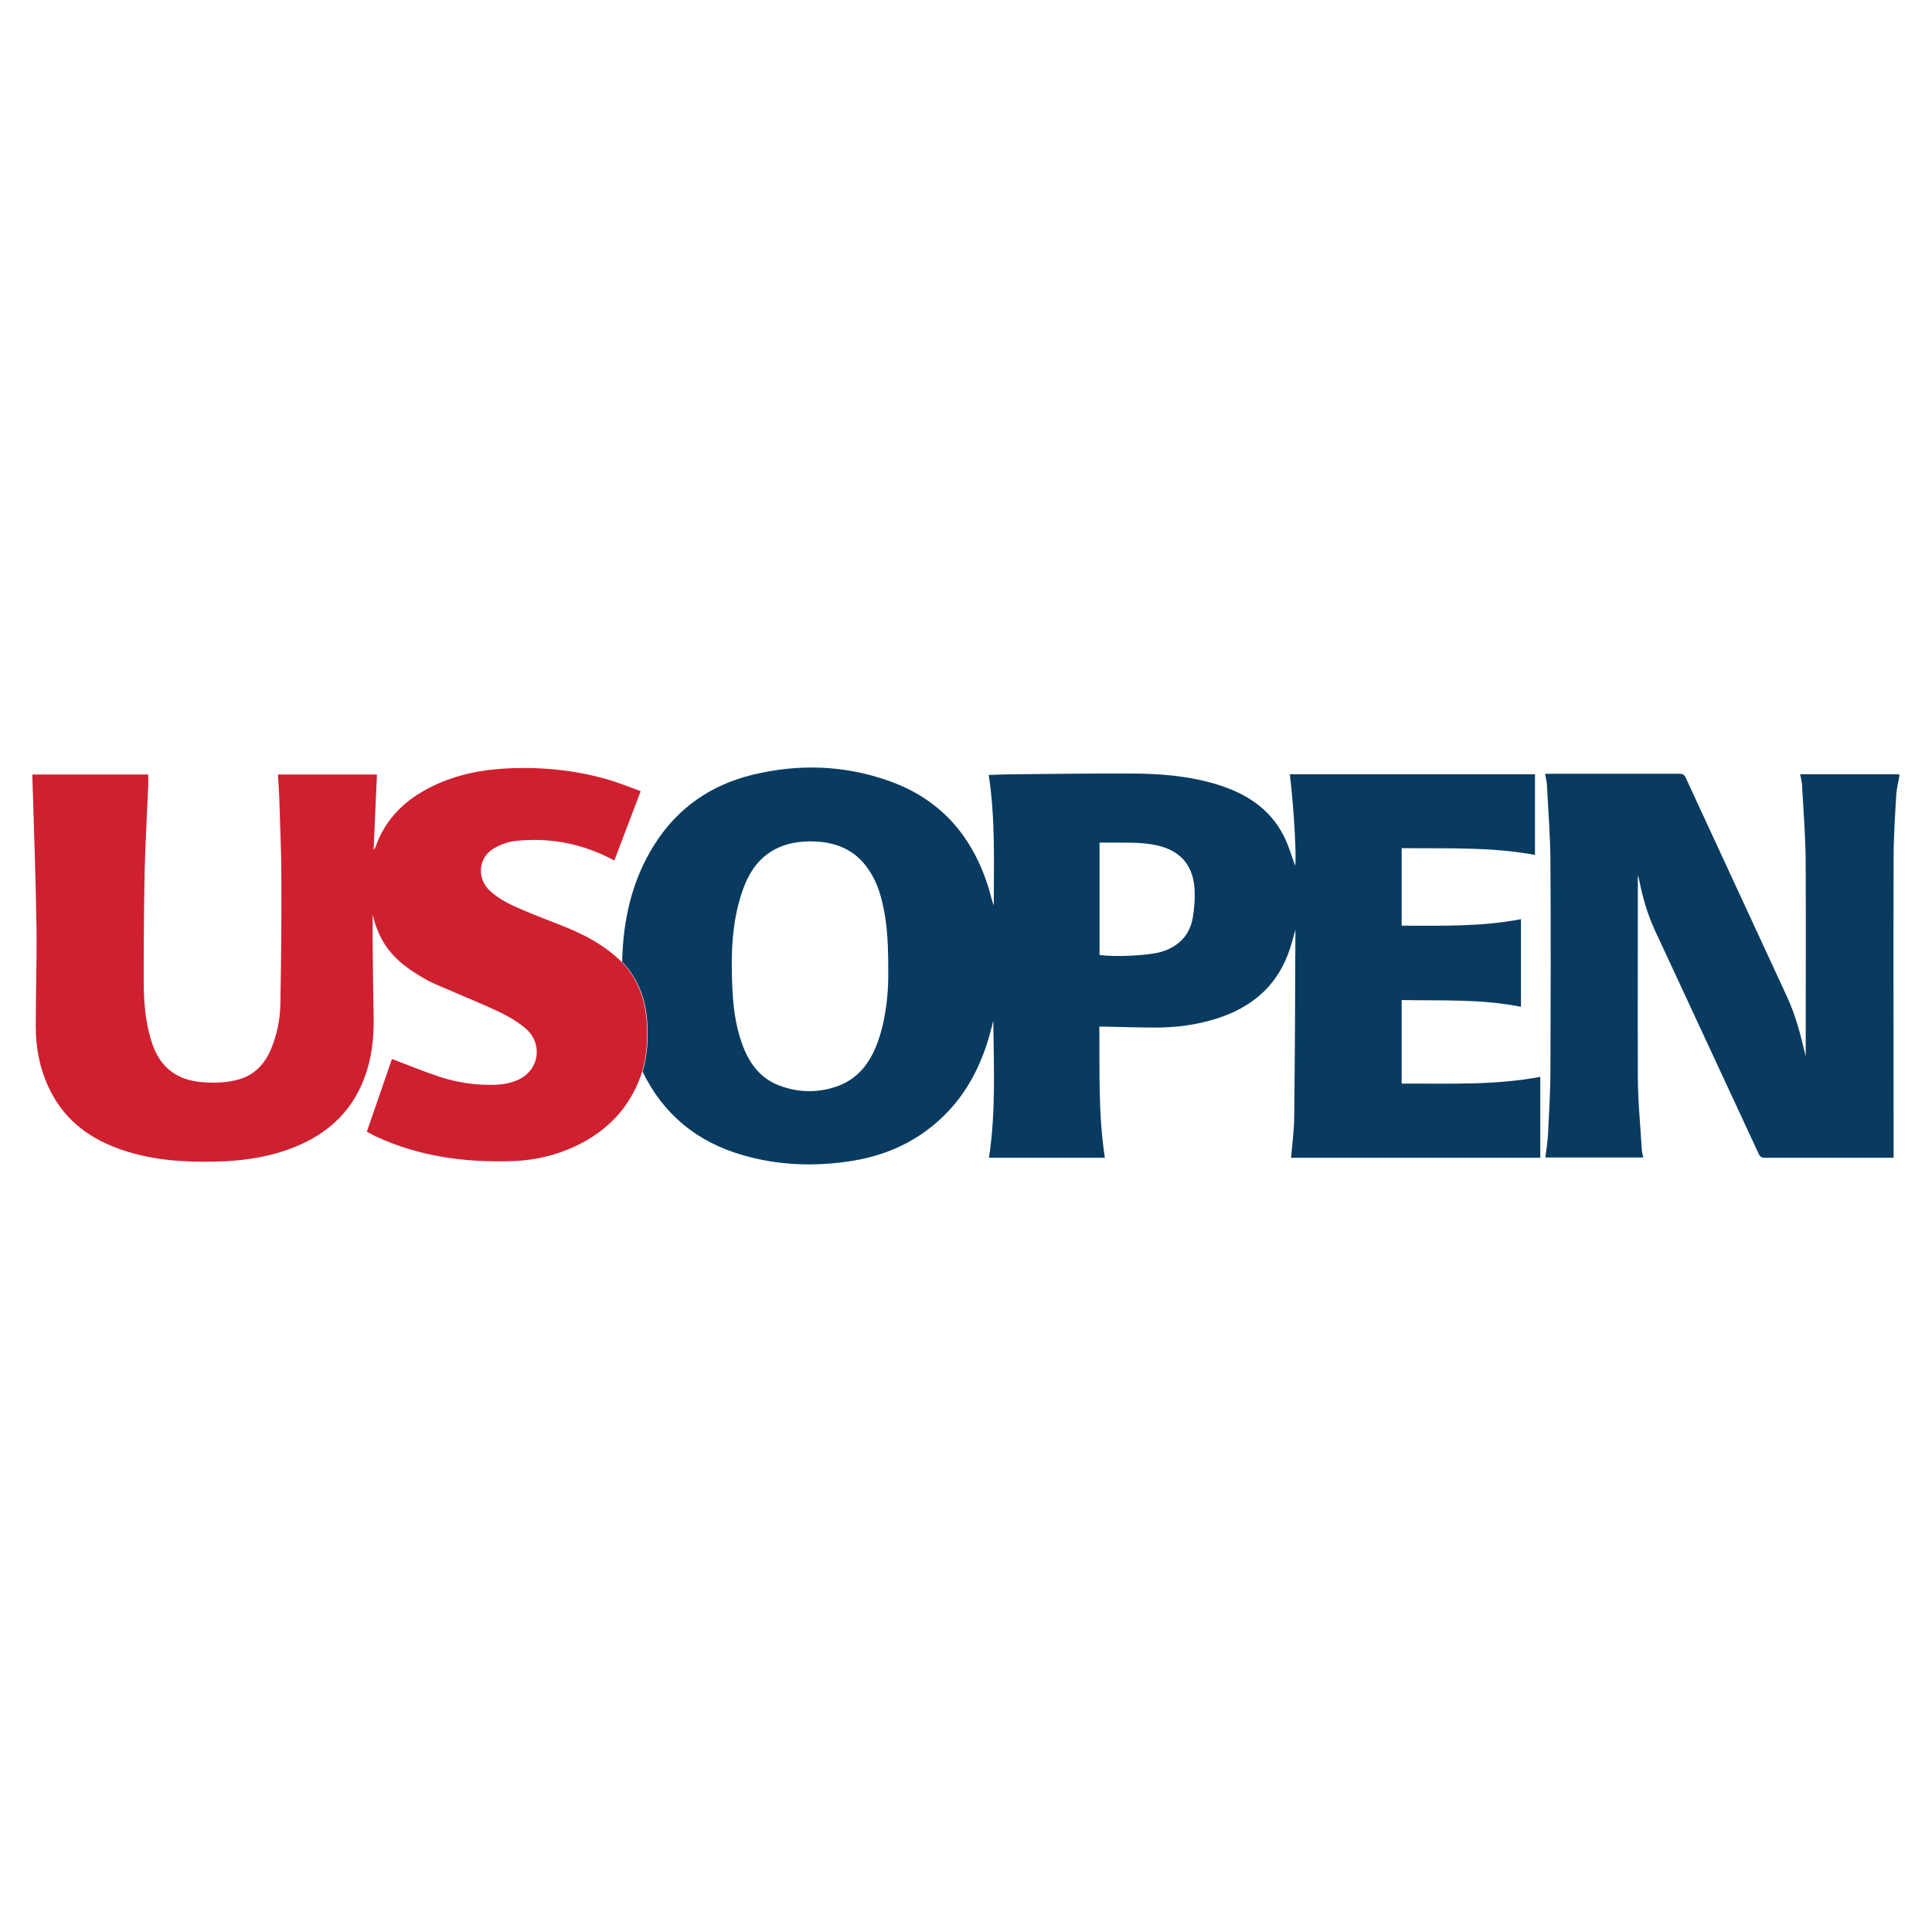
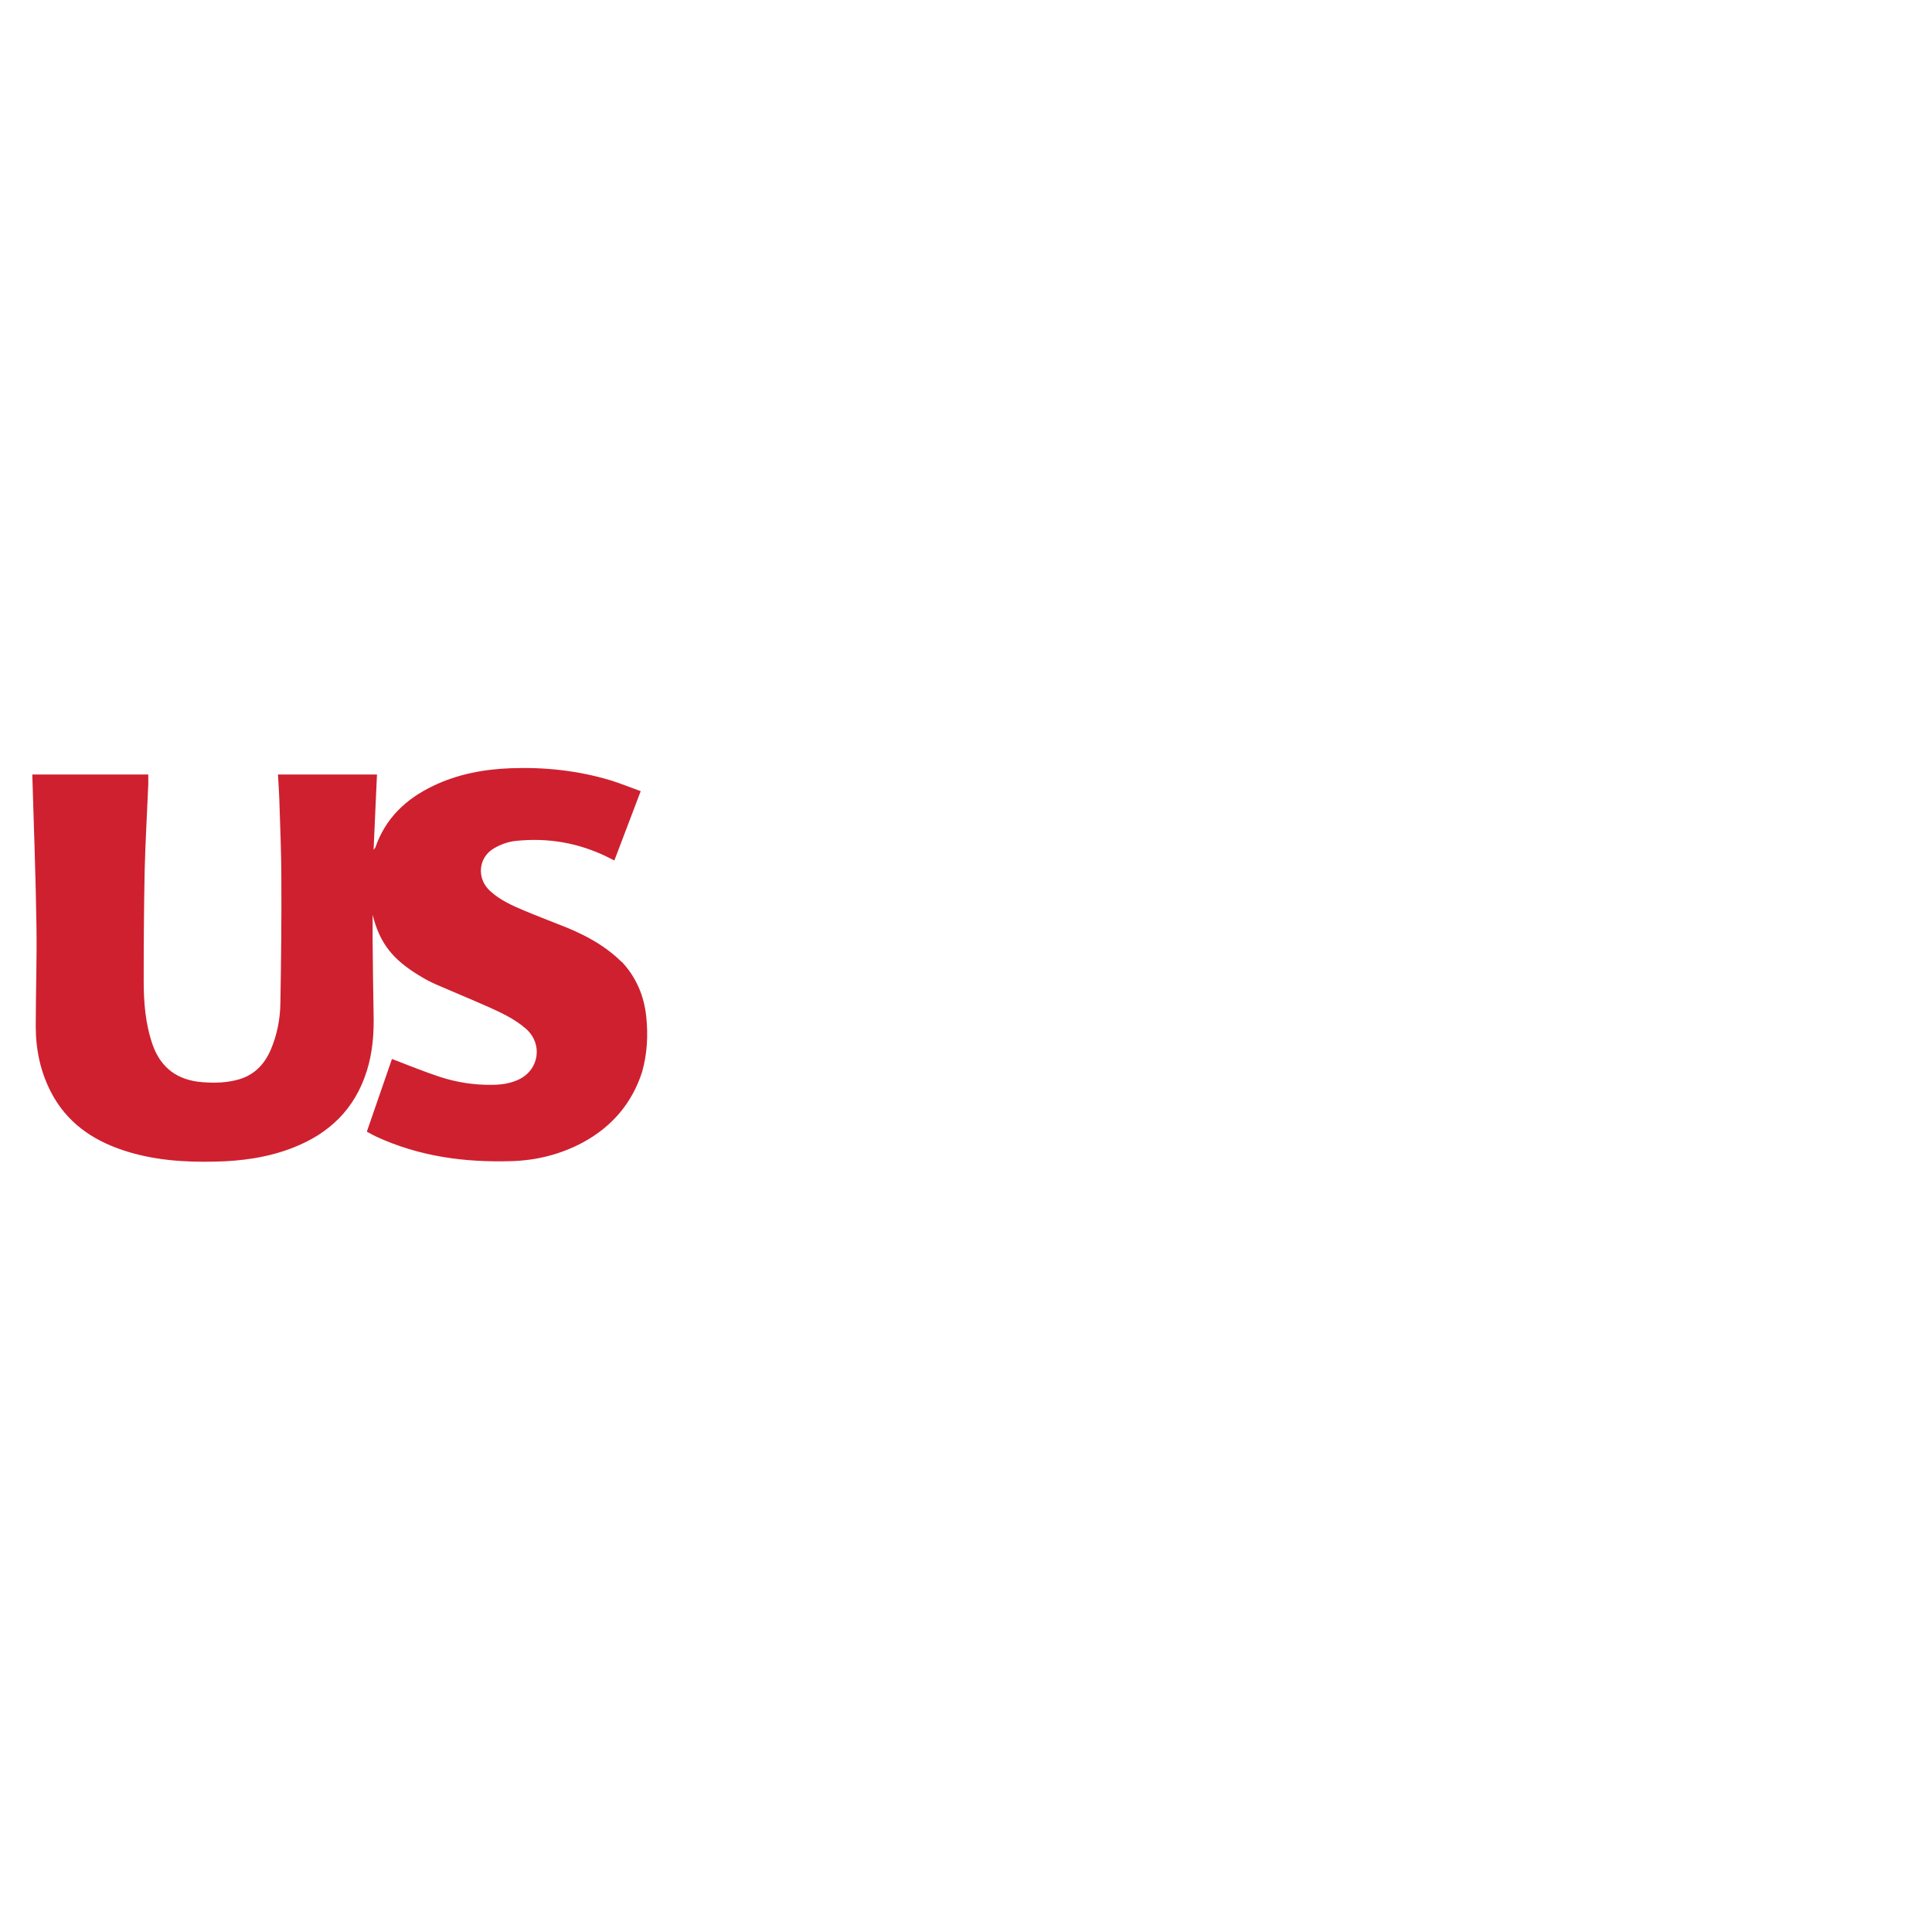
<svg xmlns="http://www.w3.org/2000/svg" id="Layer_85" data-name="Layer 85" width="80" height="80" viewBox="0 0 80 80">
  <defs>
    <style>
      .cls-1 {
        fill: #cf2030;
      }

      .cls-1, .cls-2 {
        stroke-width: 0px;
      }

      .cls-2 {
        fill: #093b60;
      }
    </style>
  </defs>
-   <path class="cls-2" d="M78.66,32.09c-.05.27-.12.54-.14.81-.05.88-.11,1.77-.11,2.65-.01,4.05,0,8.11,0,12.16v.23c-.07,0-.13,0-.18,0-1.72,0-3.43,0-5.15,0-.14,0-.2-.04-.26-.17-1.43-3.09-2.87-6.17-4.3-9.26-.3-.65-.5-1.34-.64-2.05-.01-.06-.03-.12-.06-.22,0,2.81-.01,5.57,0,8.32,0,.99.1,1.99.16,2.98,0,.13.04.25.06.39h-4.05c.04-.32.09-.63.11-.95.04-.9.1-1.8.1-2.71.01-2.85.02-5.7,0-8.54,0-1.05-.09-2.1-.14-3.15,0-.18-.05-.35-.08-.54.07,0,.13,0,.19,0,1.79,0,3.58,0,5.37,0,.13,0,.2.03.26.16,1.4,3.03,2.8,6.06,4.2,9.08.36.78.57,1.61.77,2.46,0-.06,0-.12,0-.18,0-2.58.01-5.15,0-7.73,0-1.1-.09-2.2-.15-3.29,0-.16-.05-.31-.08-.48h4.1v.04Z" />
-   <path class="cls-2" d="M25.76,39.84c.04-1.74.4-3.39,1.34-4.87.96-1.52,2.34-2.47,4.07-2.89,1.9-.46,3.8-.4,5.65.26,2.17.77,3.49,2.34,4.14,4.51.06.22.11.43.19.65,0-1.8.07-3.59-.21-5.41.35-.01.71-.03,1.07-.03,1.6-.01,3.2-.04,4.8-.03,1.23,0,2.46.1,3.64.47,1.17.37,2.14.99,2.71,2.12.21.41.33.86.47,1.23.06-.38-.05-2.37-.22-3.79h10.15v3.34c-1.83-.34-3.67-.26-5.52-.28v3.21c1.65,0,3.3.05,4.94-.27v3.63c-1.63-.33-3.28-.25-4.94-.28v3.46c1.92-.01,3.83.08,5.74-.28v3.35h-10.32c.05-.56.12-1.12.13-1.67.03-2.56.04-5.13.05-7.69,0-.03,0-.06,0-.08-.1.34-.18.69-.31,1.02-.53,1.39-1.57,2.22-2.96,2.66-.82.26-1.67.37-2.53.37-.72,0-1.44-.03-2.16-.04-.05,0-.1,0-.16,0,.02,1.82-.05,3.62.23,5.43h-4.8c.29-1.88.2-3.78.18-5.68-.04.17-.08.34-.13.51-.44,1.63-1.25,3.02-2.63,4.04-.96.71-2.05,1.11-3.22,1.28-1.48.22-2.96.16-4.4-.26-1.88-.54-3.28-1.68-4.14-3.45.21-.75.25-1.51.17-2.28-.09-.86-.41-1.62-1-2.26ZM36.78,40.53c.01-1.36-.03-2.3-.26-3.22-.13-.54-.34-1.05-.69-1.49-.6-.75-1.42-.99-2.34-.98-1.23.02-2.12.57-2.61,1.7-.17.39-.29.81-.38,1.23-.21.99-.22,2-.18,3.01.03.82.12,1.64.4,2.42.28.79.73,1.44,1.55,1.75.82.31,1.66.31,2.48,0,.86-.34,1.33-1.04,1.62-1.87.33-.96.4-1.96.41-2.54ZM45.54,39.54c.57.1,2,.03,2.52-.12.73-.21,1.2-.68,1.33-1.42.07-.41.1-.83.07-1.24-.08-.98-.62-1.55-1.57-1.76-.65-.14-1.31-.1-1.97-.11-.13,0-.25,0-.39,0v4.65Z" />
  <path class="cls-1" d="M25.76,39.84c.59.64.91,1.4,1,2.26.08.77.04,1.53-.17,2.28-.42,1.31-1.26,2.28-2.46,2.93-.92.49-1.91.74-2.95.77-1.93.06-3.81-.19-5.59-1.01-.13-.06-.25-.13-.4-.21.35-1.02.7-2.03,1.04-3.01.68.26,1.34.53,2.01.75.69.22,1.4.33,2.12.32.38,0,.75-.05,1.1-.21.87-.4,1.03-1.48.32-2.11-.47-.41-1.03-.67-1.59-.92-.7-.31-1.41-.6-2.12-.91-.26-.11-.51-.25-.75-.4-1.01-.62-1.59-1.27-1.89-2.49,0,.37,0,.75,0,1.12.01,1,.02,1.99.04,2.99.02.8-.04,1.58-.28,2.35-.49,1.57-1.54,2.59-3.05,3.18-1.04.41-2.14.56-3.25.58-1.28.03-2.56-.06-3.79-.47-1.3-.43-2.35-1.17-2.99-2.41-.44-.85-.63-1.77-.63-2.72,0-1.38.05-2.75.03-4.13-.03-2.07-.11-4.14-.17-6.21,0-.02,0-.05,0-.09h4.8c0,.14,0,.27,0,.41-.05,1.19-.12,2.38-.15,3.57-.03,1.52-.04,3.04-.04,4.56,0,.9.07,1.79.37,2.65.34.97,1.04,1.47,2.05,1.55.52.04,1.03.03,1.54-.12.63-.19,1.04-.62,1.3-1.22.26-.61.39-1.26.4-1.92.03-1.73.05-3.47.04-5.2,0-1.04-.05-2.09-.08-3.13-.01-.38-.04-.76-.06-1.15h4.1c-.05,1.02-.09,2.05-.14,3.12.04-.06.06-.07.07-.09.42-1.22,1.27-2.02,2.4-2.56,1.02-.49,2.11-.69,3.23-.73,1.4-.05,2.79.1,4.14.51.41.13.8.29,1.22.44-.37.98-.73,1.92-1.09,2.87-.1-.05-.19-.09-.28-.14-1.2-.59-2.47-.81-3.8-.67-.31.03-.64.15-.91.31-.65.38-.72,1.25-.16,1.76.42.39.93.61,1.45.83.45.19.9.36,1.35.54.98.37,1.9.83,2.66,1.58Z" />
</svg>